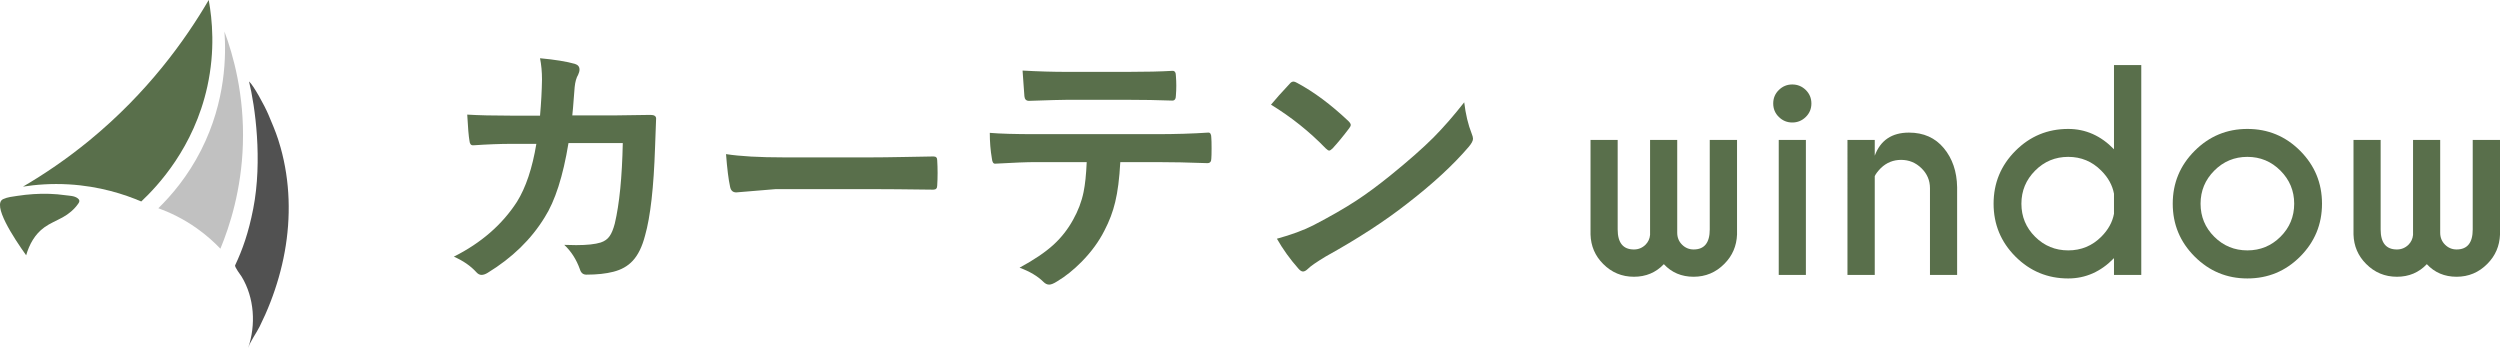
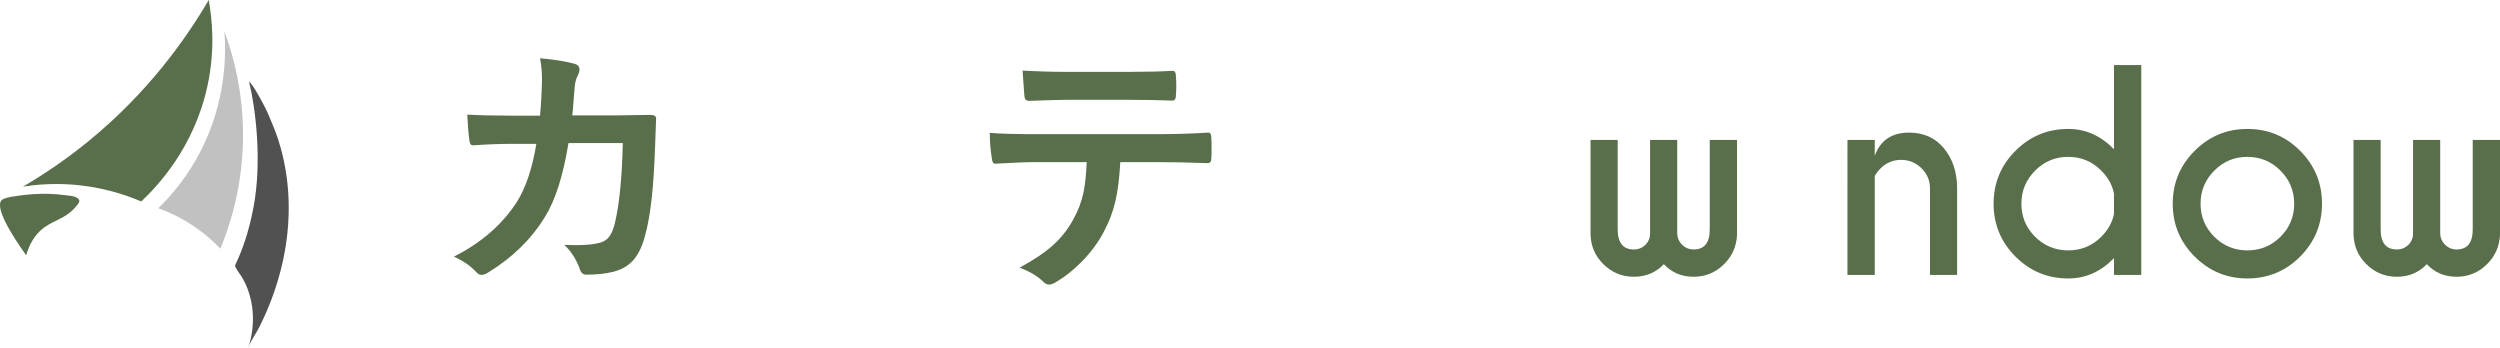
<svg xmlns="http://www.w3.org/2000/svg" viewBox="0 0 279.105 38.846">
  <defs>
    <style>
      .cls-1 {
        fill: #c1c1c1;
      }

      .cls-2 {
        fill: #596f4b;
      }

      .cls-3 {
        fill: #515151;
      }
    </style>
  </defs>
  <g id="_イヤー_1" data-name="レイヤー 1" />
  <g id="_イヤー_2" data-name="レイヤー 2">
    <g id="header">
      <g>
        <g>
          <path class="cls-2" d="M60.29,12.915c.127-1.435,.2-2.782,.22-4.042,0-.839-.073-1.63-.22-2.372,1.669,.156,2.968,.366,3.895,.63,.342,.108,.512,.317,.512,.63,0,.176-.049,.366-.147,.571-.205,.342-.337,.81-.395,1.406-.01,.195-.049,.688-.117,1.479-.039,.576-.088,1.133-.146,1.669h4.554l4.173-.059c.42,0,.63,.137,.63,.41,0,.01-.039,1.074-.117,3.192-.147,4.481-.518,7.766-1.113,9.855-.322,1.25-.786,2.196-1.391,2.841-.547,.586-1.264,.991-2.153,1.215-.83,.215-1.836,.322-3.017,.322-.361,0-.6-.2-.718-.601-.391-1.093-.972-2.001-1.743-2.724,.517,.02,.962,.029,1.333,.029,1.201,0,2.113-.098,2.738-.293,.439-.146,.771-.385,.996-.718,.214-.302,.405-.766,.571-1.391,.517-2.187,.815-5.184,.893-8.991h-6.062c-.605,3.7-1.494,6.467-2.665,8.303-1.503,2.451-3.622,4.51-6.355,6.18-.254,.156-.483,.234-.688,.234s-.395-.098-.571-.293c-.635-.703-1.474-1.284-2.519-1.743,3.046-1.532,5.394-3.573,7.044-6.121,.996-1.601,1.718-3.758,2.167-6.473h-2.709c-1.318,0-2.753,.054-4.305,.161h-.073c-.224,0-.351-.17-.381-.512-.088-.488-.171-1.459-.249-2.914,1.26,.078,2.919,.117,4.979,.117h3.148Z" />
-           <path class="cls-2" d="M81.055,17.205c1.562,.244,3.719,.366,6.472,.366h9.665c.947,0,2.167-.015,3.661-.044,1.903-.029,2.982-.049,3.236-.058h.146c.264,0,.396,.141,.396,.424,.029,.459,.044,.932,.044,1.42,0,.478-.015,.947-.044,1.406,0,.303-.142,.454-.425,.454h-.117c-2.997-.039-5.228-.059-6.692-.059h-10.792l-4.408,.366c-.381,0-.61-.21-.688-.63-.176-.791-.327-2.006-.454-3.646Z" />
          <path class="cls-2" d="M125.072,18.099c-.098,1.826-.288,3.314-.571,4.466-.254,1.074-.654,2.133-1.201,3.177-.615,1.221-1.464,2.382-2.548,3.485-.898,.908-1.806,1.635-2.724,2.182-.381,.244-.679,.366-.893,.366-.224,0-.434-.098-.63-.293-.644-.644-1.538-1.176-2.68-1.596,1.611-.869,2.88-1.728,3.807-2.577,.869-.8,1.591-1.723,2.167-2.768,.566-1.006,.957-2.035,1.171-3.09,.176-.849,.293-1.967,.352-3.353h-5.696c-.957,0-2.455,.059-4.495,.175-.225,.029-.357-.161-.395-.571-.156-.898-.234-1.855-.234-2.87,1.123,.098,2.821,.147,5.096,.147h13.472c2.138,0,4.086-.059,5.843-.176,.215,0,.322,.2,.322,.6,.019,.205,.029,.591,.029,1.157,0,.556-.01,.937-.029,1.142,0,.342-.146,.513-.439,.513-2.118-.078-4.017-.117-5.696-.117h-4.027Zm-10.91-10.221c1.748,.098,3.407,.146,4.979,.146h6.721c2.05,0,3.734-.039,5.052-.117,.244,0,.366,.19,.366,.571,.029,.371,.044,.732,.044,1.083,0,.371-.015,.737-.044,1.098,0,.381-.132,.571-.395,.571-1.63-.059-3.305-.088-5.023-.088h-6.721c-.566,0-1.987,.039-4.261,.117-.312,0-.483-.171-.512-.512-.029-.273-.064-.742-.103-1.406-.049-.683-.083-1.172-.103-1.464Z" />
-           <path class="cls-2" d="M141.898,11.685c.498-.605,1.196-1.386,2.094-2.343,.127-.156,.268-.234,.425-.234,.088,0,.22,.049,.395,.147,1.864,.996,3.773,2.416,5.725,4.261,.176,.176,.263,.317,.263,.425s-.059,.234-.176,.381c-.654,.869-1.274,1.62-1.86,2.255-.166,.156-.288,.234-.366,.234-.098,0-.225-.078-.381-.234-1.826-1.884-3.866-3.514-6.121-4.891Zm.659,14.966c1.601-.439,2.953-.937,4.056-1.494,1.933-1.005,3.539-1.928,4.818-2.768,1.122-.732,2.392-1.669,3.807-2.811,2.011-1.63,3.607-3.036,4.789-4.217,1.122-1.132,2.27-2.445,3.441-3.939,.156,1.318,.434,2.485,.835,3.5,.098,.234,.146,.425,.146,.571,0,.225-.161,.527-.483,.908-1.747,2.04-4.046,4.159-6.897,6.355-2.48,1.943-5.496,3.9-9.05,5.872-1.054,.635-1.723,1.098-2.006,1.391-.205,.195-.386,.293-.542,.293s-.327-.107-.513-.322c-.927-1.044-1.728-2.158-2.401-3.339Z" />
          <path class="cls-2" d="M184.217,26.226V15.624h3.031v10.352c0,.537,.18,.984,.542,1.34,.361,.356,.791,.534,1.289,.534,1.201,0,1.801-.747,1.801-2.24V15.624h3.046v10.558c-.049,1.288-.522,2.382-1.42,3.28-.947,.957-2.089,1.435-3.427,1.435-1.347,0-2.455-.469-3.324-1.406-.888,.937-2.001,1.406-3.339,1.406-1.347,0-2.494-.478-3.441-1.435-.898-.898-1.367-1.992-1.406-3.28V15.624h3.031v9.987c0,1.494,.605,2.24,1.816,2.24,.498,0,.928-.176,1.289-.527,.302-.303,.473-.669,.512-1.098Z" />
-           <path class="cls-2" d="M201.598,10.045c.419,.41,.63,.913,.63,1.508s-.21,1.098-.63,1.508c-.42,.41-.923,.615-1.508,.615-.576,0-1.074-.205-1.494-.615-.42-.41-.63-.913-.63-1.508s.21-1.098,.63-1.508c.419-.41,.917-.615,1.494-.615,.586,0,1.088,.205,1.508,.615Zm.015,5.579v15.068h-3.031V15.624h3.031Z" />
          <path class="cls-2" d="M209.301,19.665v11.026h-3.046V15.624h3.046v1.757c.634-1.718,1.908-2.577,3.822-2.577,1.63,0,2.926,.578,3.888,1.735,.962,1.157,1.457,2.609,1.486,4.356v9.796h-3.031v-9.679c0-.869-.317-1.613-.952-2.233-.635-.62-1.391-.93-2.27-.93-.869,0-1.621,.303-2.255,.908-.352,.361-.581,.664-.688,.908Z" />
          <path class="cls-2" d="M236.01,16.664V7.263h3.046V30.692h-3.046v-1.874c-1.464,1.513-3.168,2.269-5.11,2.269-2.304,0-4.268-.815-5.894-2.445-1.625-1.63-2.438-3.597-2.438-5.901s.812-4.271,2.438-5.901c1.625-1.63,3.59-2.446,5.894-2.446,1.942,0,3.646,.757,5.11,2.27Zm0,7.204v-2.24c-.176-.947-.649-1.806-1.42-2.577-1.016-1.025-2.245-1.538-3.69-1.538s-2.677,.512-3.697,1.538c-1.02,1.025-1.53,2.255-1.53,3.69,0,1.445,.51,2.675,1.53,3.69,1.02,1.016,2.253,1.523,3.697,1.523s2.675-.507,3.69-1.523c.771-.771,1.245-1.625,1.42-2.563Z" />
          <path class="cls-2" d="M250.902,14.394c2.304,0,4.268,.815,5.894,2.446,1.625,1.63,2.438,3.598,2.438,5.901s-.813,4.271-2.438,5.901c-1.625,1.63-3.59,2.445-5.894,2.445s-4.256-.815-5.887-2.445c-1.63-1.63-2.446-3.597-2.446-5.901s.815-4.271,2.446-5.901c1.63-1.63,3.592-2.446,5.887-2.446Zm-3.697,4.657c-1.02,1.025-1.53,2.255-1.53,3.69,0,1.445,.51,2.675,1.53,3.69,1.02,1.016,2.252,1.523,3.697,1.523s2.677-.507,3.697-1.523c1.02-1.015,1.53-2.245,1.53-3.69,0-1.435-.51-2.665-1.53-3.69-1.02-1.025-2.253-1.538-3.697-1.538s-2.678,.512-3.697,1.538Z" />
          <path class="cls-2" d="M269.397,26.226V15.624h3.031v10.352c0,.537,.18,.984,.542,1.34,.361,.356,.791,.534,1.289,.534,1.201,0,1.801-.747,1.801-2.24V15.624h3.046v10.558c-.049,1.288-.522,2.382-1.42,3.28-.947,.957-2.089,1.435-3.427,1.435-1.347,0-2.455-.469-3.324-1.406-.888,.937-2.001,1.406-3.339,1.406-1.347,0-2.494-.478-3.441-1.435-.898-.898-1.367-1.992-1.406-3.28V15.624h3.031v9.987c0,1.494,.605,2.24,1.816,2.24,.498,0,.928-.176,1.289-.527,.302-.303,.473-.669,.512-1.098Z" />
        </g>
        <g>
          <path class="cls-2" d="M23.301,0c-2.637,4.511-6.827,10.346-13.305,15.665-2.568,2.108-5.093,3.805-7.431,5.171,1.418-.222,3.153-.366,5.121-.251,3.442,.201,6.213,1.11,8.084,1.908,1.796-1.686,5.881-5.993,7.381-12.853,.878-4.016,.55-7.448,.151-9.64Z" />
          <path class="cls-1" d="M25.058,3.515c.183,2.552,.189,7.743-2.611,13.255-1.488,2.93-3.315,5.055-4.77,6.477,1.197,.434,2.725,1.128,4.318,2.259,1.075,.763,1.937,1.553,2.611,2.259,1.033-2.495,2.348-6.531,2.51-11.648,.177-5.567-1.089-9.986-2.059-12.602Z" />
          <path class="cls-3" d="M27.8,9.089c.681,2.744,1.523,8.835,.472,14.208-.53,2.709-1.193,4.561-2.021,6.319-.086,.187,.632,1.112,.734,1.282,1.417,2.353,1.599,5.374,.718,7.949,.28-.819,.906-1.628,1.293-2.409,.437-.881,.835-1.781,1.191-2.697,.709-1.824,1.253-3.713,1.602-5.639,.698-3.85,.597-7.845-.459-11.62-.086-.307-.178-.613-.276-.916-.303-.936-.701-1.851-1.083-2.758-.436-1.036-1.695-3.328-2.171-3.719Z" />
          <path class="cls-2" d="M8.85,22.375c-.025-.098-.1-.181-.183-.242-.382-.286-.915-.273-1.367-.338-1.183-.17-2.384-.2-3.576-.123-.597,.039-1.193,.105-1.785,.195-.524,.08-1.093,.135-1.579,.358-1.283,.589,1.152,4.304,2.561,6.276,.355-1.223,.974-2.358,2.027-3.116,.63-.454,1.356-.742,2.034-1.113,.694-.38,1.302-.886,1.757-1.539,.063-.091,.125-.192,.119-.303,0-.019-.004-.037-.008-.055Z" />
        </g>
      </g>
    </g>
  </g>
</svg>